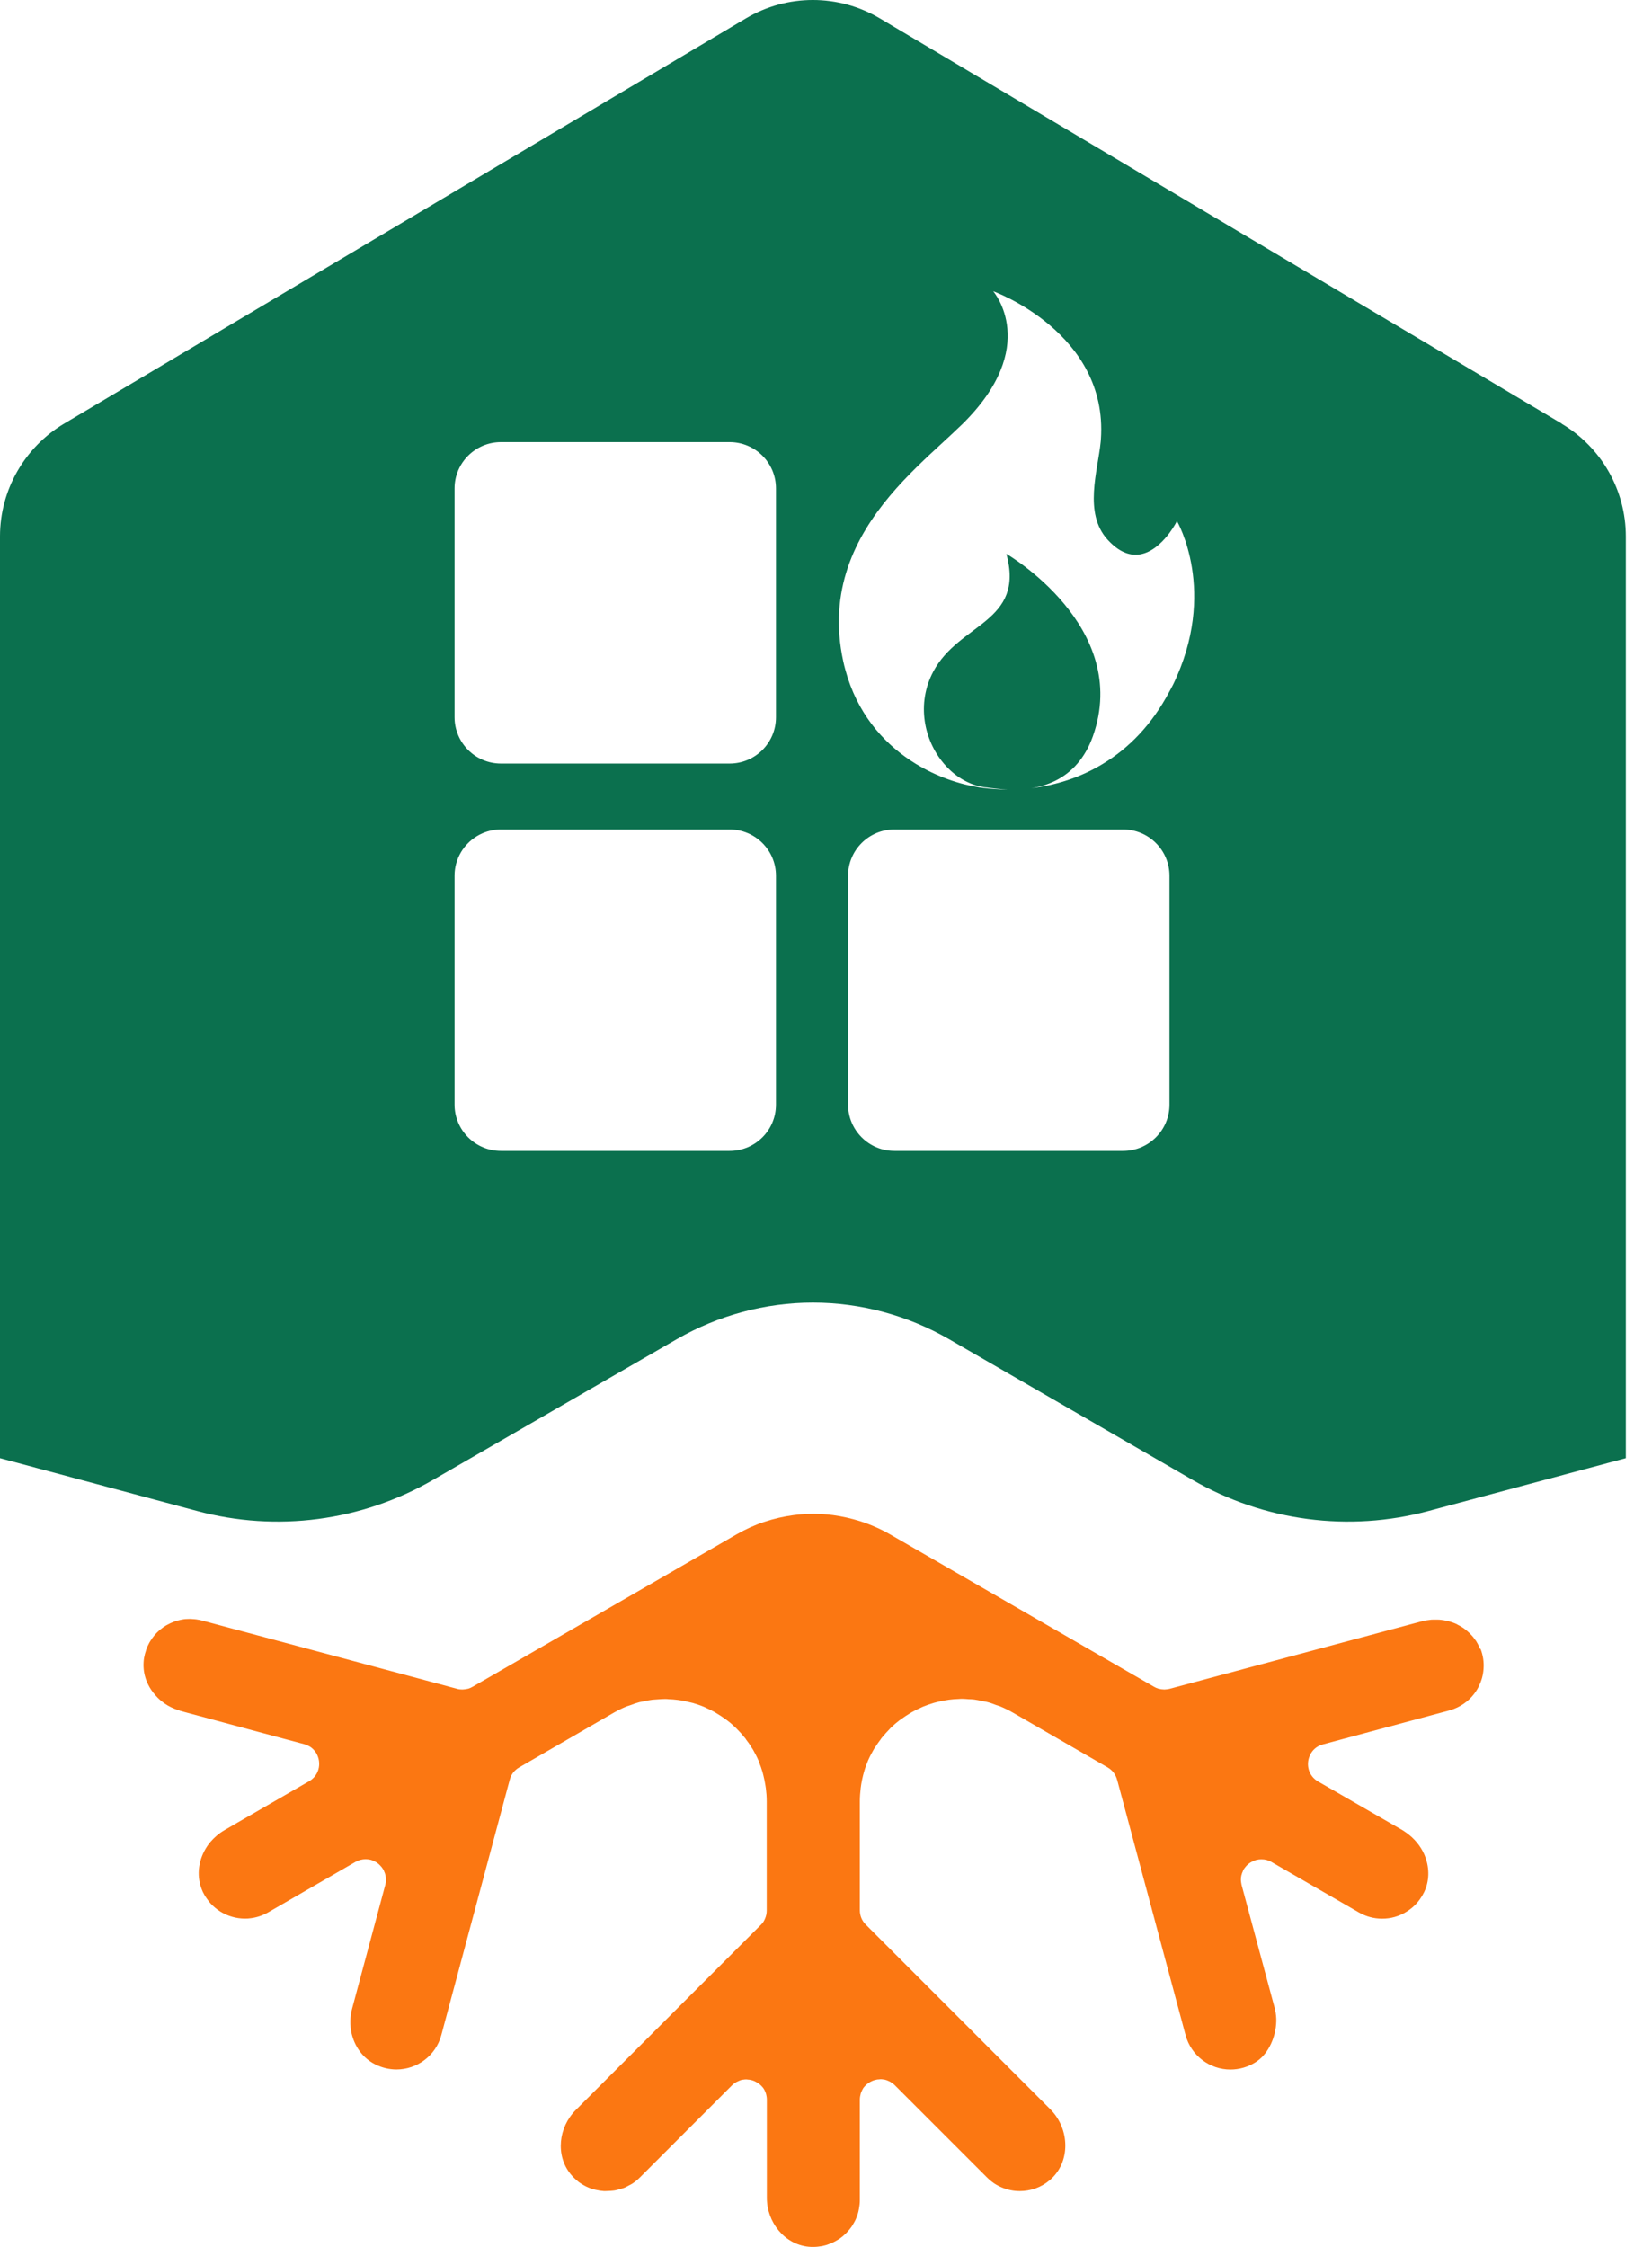
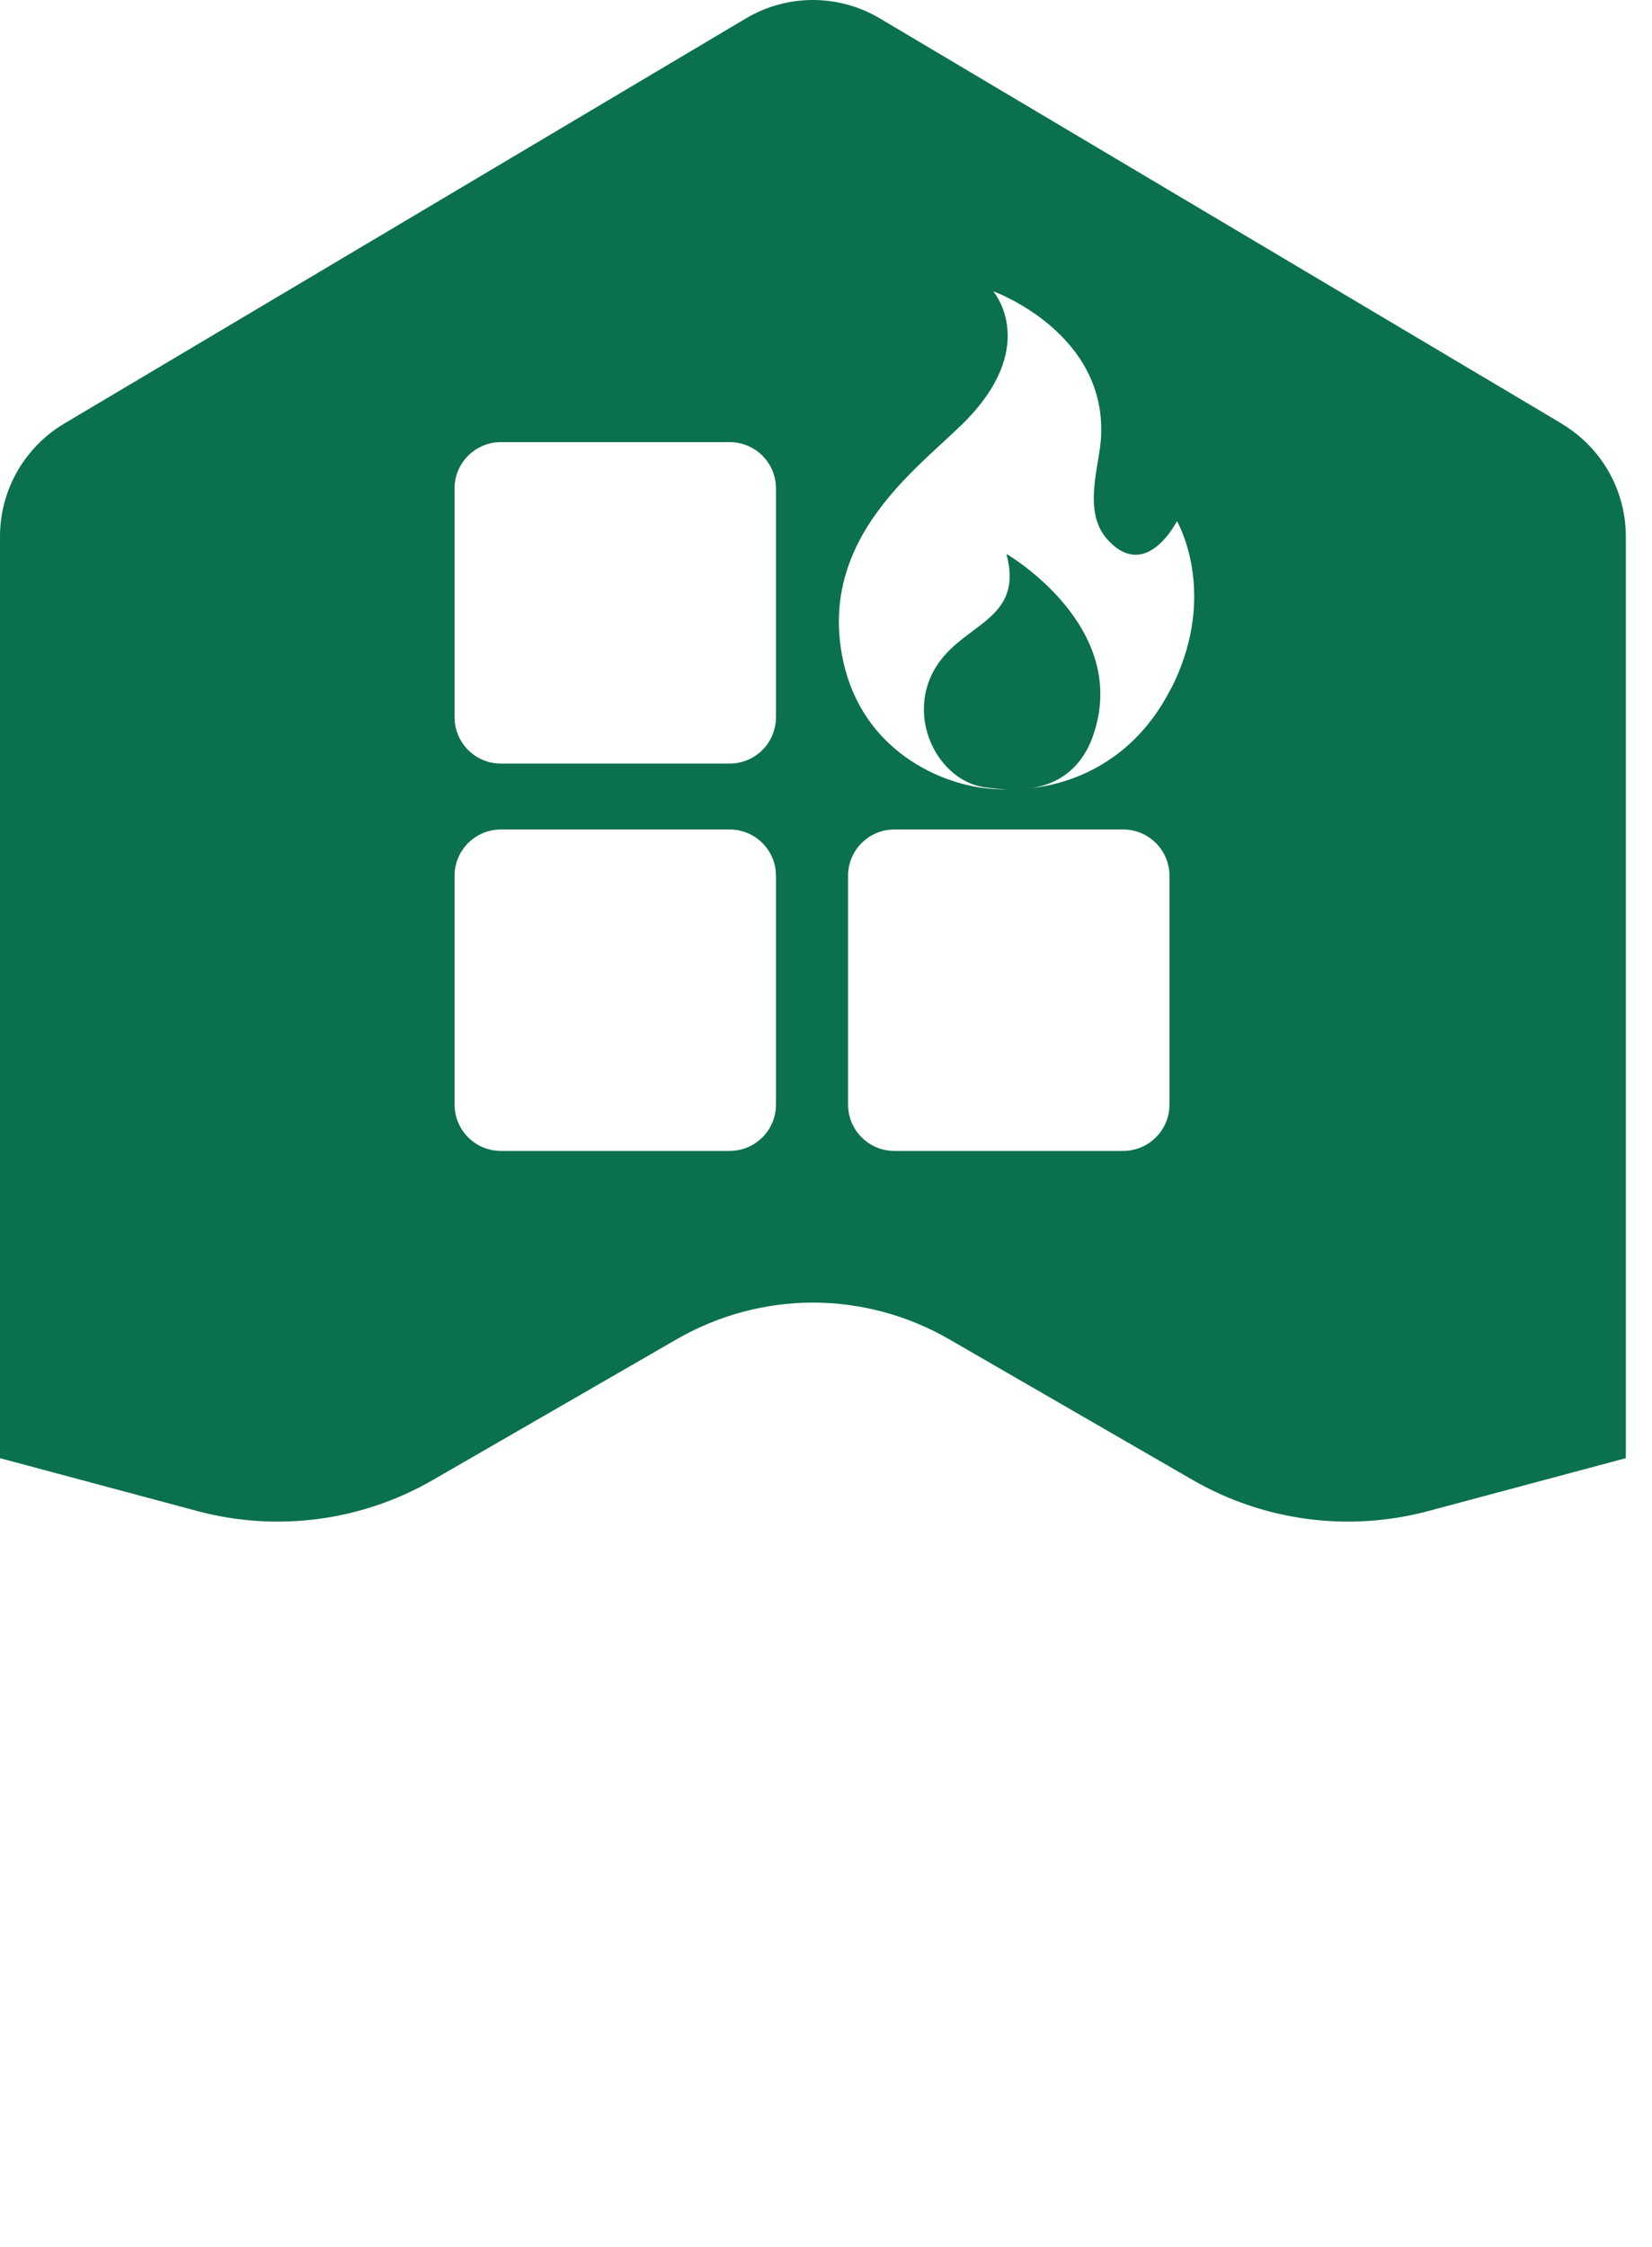
<svg xmlns="http://www.w3.org/2000/svg" width="25" height="34" viewBox="0 0 25 34" fill="none">
-   <path d="M22.397 24.948C22.382 24.908 22.363 24.871 22.342 24.837C22.335 24.826 22.328 24.816 22.319 24.806C22.304 24.783 22.287 24.761 22.267 24.741C22.257 24.73 22.247 24.72 22.237 24.71C22.217 24.691 22.198 24.674 22.176 24.657C22.165 24.649 22.155 24.64 22.144 24.633C22.117 24.615 22.09 24.599 22.061 24.585C22.054 24.581 22.047 24.576 22.04 24.573C22.003 24.556 21.965 24.544 21.927 24.532C21.917 24.53 21.905 24.528 21.895 24.525C21.866 24.518 21.837 24.513 21.806 24.51C21.792 24.508 21.778 24.507 21.764 24.507C21.735 24.506 21.707 24.506 21.677 24.507C21.666 24.507 21.653 24.507 21.642 24.51C21.601 24.514 21.561 24.52 21.521 24.531L18.82 25.254L17.696 25.555C17.672 25.56 17.648 25.563 17.625 25.564C17.622 25.564 17.619 25.564 17.617 25.564C17.612 25.564 17.608 25.563 17.604 25.563C17.585 25.563 17.569 25.56 17.552 25.556C17.544 25.555 17.537 25.553 17.53 25.552C17.508 25.545 17.485 25.536 17.464 25.523L13.471 23.218C13.325 23.134 13.173 23.068 13.018 23.018C12.883 22.976 12.747 22.945 12.609 22.926C12.51 22.913 12.409 22.906 12.309 22.906C12.208 22.906 12.107 22.913 12.008 22.926C11.858 22.946 11.71 22.98 11.566 23.028C11.421 23.076 11.281 23.14 11.145 23.218L7.152 25.523C7.131 25.536 7.108 25.545 7.086 25.552C7.078 25.553 7.071 25.555 7.066 25.556C7.049 25.56 7.03 25.562 7.013 25.563C7.009 25.563 7.005 25.564 7.001 25.564C6.998 25.564 6.995 25.564 6.992 25.564C6.968 25.564 6.944 25.562 6.92 25.555L6.143 25.346L3.056 24.52C3.028 24.513 3 24.507 2.971 24.503C2.963 24.503 2.954 24.501 2.944 24.5C2.924 24.498 2.905 24.497 2.886 24.496C2.878 24.496 2.869 24.496 2.861 24.496C2.824 24.496 2.788 24.498 2.753 24.506C2.749 24.506 2.744 24.507 2.74 24.508C2.706 24.515 2.674 24.524 2.641 24.535C2.637 24.537 2.632 24.538 2.628 24.54C2.596 24.552 2.563 24.568 2.532 24.585C2.526 24.588 2.519 24.592 2.513 24.595C2.484 24.613 2.454 24.633 2.427 24.656C2.423 24.66 2.418 24.663 2.414 24.667C2.387 24.69 2.363 24.714 2.34 24.741C2.339 24.744 2.336 24.745 2.335 24.747C2.312 24.775 2.291 24.805 2.272 24.836C2.268 24.841 2.265 24.847 2.261 24.854C2.244 24.885 2.228 24.919 2.216 24.953C2.213 24.959 2.211 24.966 2.21 24.972C2.197 25.009 2.187 25.047 2.18 25.087C2.166 25.177 2.17 25.267 2.191 25.352C2.223 25.48 2.292 25.594 2.386 25.688C2.418 25.721 2.454 25.749 2.491 25.776C2.556 25.821 2.628 25.855 2.706 25.879C2.715 25.882 2.723 25.886 2.732 25.889L4.332 26.319L4.602 26.391C4.634 26.4 4.664 26.414 4.691 26.429C4.848 26.53 4.878 26.756 4.752 26.893C4.731 26.916 4.705 26.937 4.675 26.954L3.598 27.576L3.395 27.694C3.314 27.741 3.243 27.802 3.184 27.871C3.038 28.046 2.973 28.28 3.025 28.498C3.035 28.542 3.051 28.586 3.07 28.628C3.086 28.661 3.103 28.691 3.123 28.719C3.143 28.747 3.163 28.774 3.185 28.8C3.231 28.849 3.282 28.892 3.337 28.926C3.448 28.994 3.577 29.031 3.707 29.031C3.737 29.031 3.767 29.03 3.796 29.025C3.886 29.014 3.975 28.984 4.059 28.936L5.379 28.173C5.401 28.16 5.425 28.151 5.448 28.143C5.452 28.143 5.457 28.141 5.459 28.141C5.482 28.135 5.505 28.132 5.526 28.132C5.527 28.132 5.53 28.132 5.532 28.132C5.535 28.132 5.537 28.132 5.54 28.132C5.56 28.132 5.58 28.135 5.6 28.139C5.6 28.139 5.601 28.139 5.603 28.139C5.622 28.143 5.641 28.152 5.659 28.16C5.664 28.162 5.668 28.165 5.672 28.166C5.691 28.175 5.708 28.186 5.723 28.199C5.725 28.2 5.727 28.202 5.729 28.204C5.743 28.216 5.756 28.229 5.767 28.243C5.77 28.245 5.773 28.248 5.776 28.253C5.788 28.268 5.798 28.285 5.808 28.302C5.81 28.306 5.811 28.309 5.812 28.314C5.82 28.331 5.827 28.348 5.831 28.366C5.831 28.369 5.832 28.372 5.834 28.375C5.838 28.394 5.839 28.416 5.841 28.437C5.841 28.441 5.841 28.447 5.841 28.451C5.841 28.474 5.837 28.497 5.831 28.519L5.328 30.395C5.295 30.518 5.294 30.646 5.32 30.765C5.366 30.965 5.489 31.142 5.679 31.237C5.785 31.29 5.895 31.314 6 31.314C6.31 31.314 6.595 31.107 6.679 30.792L7.688 27.026L7.714 26.93C7.724 26.89 7.742 26.853 7.766 26.822C7.79 26.791 7.821 26.764 7.857 26.743L9.287 25.916C9.351 25.879 9.415 25.848 9.48 25.821C9.503 25.813 9.526 25.807 9.547 25.799C9.589 25.783 9.633 25.767 9.676 25.756C9.703 25.749 9.73 25.746 9.757 25.74C9.796 25.732 9.835 25.723 9.874 25.719C9.903 25.716 9.931 25.715 9.959 25.713C9.992 25.711 10.026 25.708 10.059 25.708C10.064 25.708 10.069 25.708 10.074 25.708C10.088 25.708 10.103 25.709 10.118 25.711C10.164 25.712 10.21 25.716 10.256 25.722C10.274 25.725 10.293 25.728 10.311 25.73C10.356 25.738 10.4 25.747 10.444 25.759C10.458 25.763 10.473 25.766 10.487 25.769C10.543 25.786 10.599 25.804 10.653 25.827C10.664 25.831 10.675 25.837 10.685 25.842C10.728 25.861 10.77 25.882 10.812 25.905C10.827 25.913 10.843 25.923 10.858 25.933C10.896 25.956 10.933 25.98 10.969 26.007C10.982 26.015 10.994 26.025 11.007 26.034C11.054 26.069 11.098 26.108 11.14 26.149C11.148 26.156 11.153 26.163 11.159 26.169C11.194 26.204 11.228 26.241 11.259 26.28C11.267 26.289 11.274 26.297 11.281 26.306C11.285 26.312 11.289 26.319 11.293 26.325C11.32 26.36 11.346 26.395 11.369 26.434C11.377 26.448 11.387 26.462 11.396 26.476C11.425 26.529 11.454 26.581 11.478 26.638C11.481 26.643 11.482 26.649 11.483 26.655C11.505 26.706 11.523 26.758 11.539 26.812C11.544 26.831 11.549 26.849 11.553 26.867C11.564 26.911 11.574 26.957 11.581 27.004C11.584 27.022 11.588 27.042 11.59 27.06C11.598 27.124 11.603 27.189 11.603 27.257V28.909C11.603 28.929 11.601 28.95 11.597 28.97C11.588 29.01 11.573 29.047 11.552 29.081C11.54 29.098 11.527 29.113 11.513 29.127L8.713 31.927C8.452 32.188 8.403 32.612 8.635 32.897C8.668 32.937 8.703 32.971 8.74 33.001C8.743 33.002 8.744 33.005 8.747 33.008C8.783 33.036 8.822 33.06 8.862 33.08C8.866 33.083 8.871 33.086 8.876 33.087C8.916 33.106 8.956 33.121 8.997 33.131C9.002 33.133 9.008 33.134 9.015 33.135C9.056 33.145 9.097 33.151 9.139 33.154C9.146 33.154 9.151 33.154 9.158 33.154C9.187 33.154 9.216 33.151 9.245 33.15C9.265 33.148 9.285 33.147 9.303 33.144C9.33 33.14 9.357 33.131 9.385 33.123C9.404 33.117 9.421 33.114 9.439 33.107C9.469 33.096 9.496 33.08 9.524 33.065C9.538 33.057 9.552 33.052 9.567 33.042C9.608 33.015 9.646 32.985 9.681 32.95L11.078 31.553C11.099 31.532 11.123 31.515 11.148 31.502C11.153 31.499 11.159 31.497 11.165 31.494C11.189 31.482 11.214 31.472 11.24 31.468C11.242 31.468 11.245 31.468 11.248 31.468C11.262 31.465 11.278 31.464 11.293 31.464C11.302 31.464 11.31 31.465 11.319 31.467C11.326 31.467 11.332 31.467 11.339 31.468C11.364 31.472 11.389 31.478 11.413 31.488C11.415 31.488 11.418 31.491 11.421 31.492C11.442 31.502 11.462 31.514 11.481 31.526C11.486 31.53 11.491 31.533 11.496 31.538C11.516 31.555 11.534 31.573 11.55 31.594C11.55 31.596 11.552 31.597 11.553 31.599C11.567 31.618 11.577 31.641 11.586 31.665C11.588 31.672 11.59 31.678 11.593 31.685C11.6 31.712 11.605 31.74 11.605 31.771V33.256C11.605 33.624 11.87 33.959 12.236 33.996C12.262 33.999 12.286 33.999 12.31 33.999C12.355 33.999 12.398 33.993 12.441 33.986C12.445 33.986 12.449 33.986 12.453 33.983C12.494 33.975 12.533 33.962 12.571 33.946C12.577 33.944 12.582 33.942 12.586 33.939C12.623 33.924 12.657 33.904 12.691 33.883C12.697 33.88 12.701 33.876 12.707 33.873C12.74 33.85 12.769 33.826 12.798 33.797C12.802 33.793 12.806 33.789 12.812 33.783C12.839 33.755 12.864 33.725 12.887 33.693C12.89 33.688 12.894 33.683 12.897 33.677C12.918 33.643 12.938 33.609 12.954 33.572C12.955 33.568 12.958 33.562 12.959 33.558C12.975 33.52 12.988 33.48 12.996 33.437C12.996 33.434 12.996 33.43 12.998 33.427C13.006 33.383 13.012 33.338 13.012 33.293V31.769C13.012 31.738 13.018 31.709 13.025 31.682C13.026 31.675 13.029 31.668 13.032 31.662C13.04 31.638 13.052 31.616 13.064 31.596C13.064 31.594 13.066 31.593 13.067 31.591C13.083 31.57 13.101 31.552 13.121 31.535C13.127 31.53 13.131 31.526 13.137 31.523C13.155 31.509 13.175 31.498 13.196 31.489C13.199 31.489 13.202 31.486 13.205 31.485C13.229 31.475 13.253 31.47 13.278 31.465C13.285 31.465 13.291 31.465 13.298 31.464C13.307 31.464 13.315 31.461 13.324 31.461C13.338 31.461 13.354 31.462 13.369 31.465C13.372 31.465 13.375 31.465 13.378 31.465C13.403 31.47 13.429 31.479 13.453 31.491C13.458 31.494 13.464 31.497 13.47 31.499C13.494 31.514 13.518 31.529 13.539 31.55L14.936 32.947C14.97 32.981 15.007 33.011 15.046 33.038C15.124 33.089 15.211 33.124 15.299 33.141C15.343 33.15 15.388 33.154 15.433 33.154C15.594 33.154 15.754 33.1 15.883 32.991C16.207 32.721 16.192 32.212 15.894 31.915L13.103 29.123C13.044 29.065 13.012 28.987 13.012 28.905V27.253C13.012 27.186 13.018 27.121 13.025 27.056C13.027 27.036 13.03 27.018 13.033 26.999C13.04 26.953 13.05 26.909 13.061 26.863C13.066 26.845 13.071 26.826 13.076 26.808C13.091 26.754 13.11 26.702 13.131 26.652C13.134 26.646 13.135 26.641 13.138 26.635C13.162 26.58 13.191 26.526 13.22 26.475C13.229 26.459 13.239 26.445 13.249 26.431C13.273 26.394 13.297 26.357 13.324 26.323C13.332 26.312 13.339 26.3 13.348 26.29C13.351 26.286 13.355 26.283 13.358 26.279C13.389 26.241 13.423 26.204 13.457 26.169C13.464 26.161 13.47 26.154 13.477 26.147C13.519 26.106 13.563 26.068 13.61 26.032C13.623 26.023 13.636 26.014 13.65 26.004C13.685 25.979 13.722 25.954 13.759 25.932C13.775 25.922 13.792 25.912 13.807 25.903C13.848 25.881 13.889 25.859 13.932 25.841C13.943 25.835 13.955 25.83 13.966 25.825C14.02 25.803 14.075 25.784 14.132 25.767C14.146 25.763 14.16 25.76 14.174 25.756C14.218 25.745 14.262 25.735 14.306 25.728C14.325 25.725 14.343 25.722 14.363 25.719C14.408 25.713 14.454 25.709 14.501 25.708C14.515 25.708 14.529 25.706 14.544 25.705C14.55 25.705 14.554 25.705 14.56 25.705C14.593 25.705 14.625 25.709 14.659 25.711C14.688 25.712 14.716 25.712 14.744 25.716C14.784 25.721 14.824 25.73 14.863 25.739C14.89 25.745 14.916 25.747 14.943 25.755C14.987 25.766 15.031 25.782 15.073 25.799C15.095 25.807 15.117 25.811 15.139 25.821C15.204 25.848 15.268 25.879 15.331 25.916L16.762 26.743C16.833 26.784 16.884 26.851 16.905 26.93L16.911 26.95L17.941 30.793C18.026 31.108 18.31 31.315 18.62 31.315C18.751 31.315 18.886 31.279 19.009 31.199C19.039 31.179 19.067 31.156 19.093 31.131C19.247 30.978 19.331 30.724 19.311 30.503C19.308 30.466 19.301 30.43 19.293 30.396L18.789 28.521C18.784 28.498 18.781 28.474 18.779 28.453C18.779 28.448 18.779 28.443 18.779 28.438C18.779 28.417 18.781 28.396 18.786 28.376C18.786 28.373 18.788 28.37 18.789 28.367C18.793 28.349 18.8 28.332 18.808 28.315C18.809 28.311 18.81 28.308 18.812 28.304C18.82 28.285 18.832 28.268 18.845 28.253C18.847 28.25 18.85 28.247 18.853 28.243C18.864 28.229 18.878 28.216 18.893 28.204C18.894 28.203 18.897 28.202 18.898 28.2C18.914 28.187 18.931 28.177 18.949 28.168C18.954 28.166 18.958 28.163 18.962 28.162C18.981 28.153 18.999 28.146 19.019 28.141C19.019 28.141 19.02 28.141 19.022 28.141C19.041 28.136 19.061 28.134 19.081 28.134C19.084 28.134 19.087 28.134 19.09 28.134C19.091 28.134 19.094 28.134 19.095 28.134C19.118 28.134 19.139 28.136 19.162 28.142C19.166 28.142 19.171 28.145 19.173 28.145C19.198 28.152 19.22 28.16 19.243 28.175L20.563 28.937C20.673 29.001 20.795 29.032 20.914 29.032C20.98 29.032 21.045 29.024 21.107 29.006C21.17 28.988 21.229 28.962 21.284 28.927C21.368 28.876 21.442 28.807 21.498 28.722C21.518 28.694 21.535 28.662 21.551 28.631C21.632 28.462 21.632 28.275 21.572 28.107C21.526 27.976 21.439 27.857 21.327 27.766C21.296 27.741 21.263 27.717 21.228 27.695L19.948 26.957C19.799 26.872 19.762 26.7 19.82 26.567C19.854 26.486 19.923 26.419 20.023 26.394L20.741 26.201L21.931 25.882C21.956 25.875 21.981 25.868 22.003 25.858C22.074 25.831 22.138 25.793 22.195 25.747C22.27 25.686 22.331 25.61 22.375 25.525C22.396 25.482 22.414 25.437 22.427 25.392C22.44 25.345 22.448 25.298 22.451 25.248C22.458 25.151 22.444 25.05 22.406 24.951L22.397 24.948Z" fill="#FB7712" />
  <path d="M23.634 6.41L13.316 0.279C12.69 -0.093 11.912 -0.093 11.287 0.279L0.971 6.41C0.37 6.768 0 7.417 0 8.116V22.064L2.982 22.863C4.187 23.187 5.471 23.018 6.551 22.394L10.243 20.263C10.868 19.903 11.582 19.71 12.302 19.71C13.022 19.71 13.735 19.902 14.361 20.263L18.049 22.394C19.13 23.018 20.414 23.187 21.619 22.863L24.604 22.064V8.117C24.604 7.417 24.235 6.769 23.633 6.412L23.634 6.41ZM11.743 16.713C11.743 17.102 11.429 17.415 11.041 17.415H7.581C7.192 17.415 6.879 17.1 6.879 16.713V13.252C6.879 12.864 7.194 12.551 7.581 12.551H11.041C11.43 12.551 11.743 12.866 11.743 13.252V16.713ZM11.743 10.852C11.743 11.241 11.429 11.554 11.041 11.554H7.581C7.192 11.554 6.879 11.239 6.879 10.852V7.391C6.879 7.003 7.194 6.69 7.581 6.69H11.041C11.43 6.69 11.743 7.004 11.743 7.391V10.852ZM17.698 16.713C17.698 17.102 17.383 17.415 16.996 17.415H13.535C13.147 17.415 12.834 17.1 12.834 16.713V13.252C12.834 12.864 13.148 12.551 13.535 12.551H16.996C17.385 12.551 17.698 12.866 17.698 13.252V16.713ZM17.75 10.364C17.733 10.399 17.715 10.43 17.698 10.462C17.43 10.97 17.078 11.323 16.695 11.555C16.344 11.77 15.967 11.884 15.605 11.927C15.851 11.889 16.106 11.785 16.304 11.555C16.396 11.448 16.477 11.314 16.538 11.143C17.128 9.481 15.23 8.381 15.23 8.381C15.512 9.425 14.514 9.422 14.122 10.165C13.867 10.648 13.982 11.201 14.284 11.555C14.445 11.745 14.66 11.879 14.902 11.913C14.987 11.924 15.111 11.941 15.251 11.947C15.103 11.947 14.96 11.935 14.827 11.916C14.524 11.869 14.179 11.754 13.857 11.557C13.422 11.29 13.028 10.871 12.829 10.258C12.804 10.177 12.78 10.094 12.761 10.007C12.645 9.473 12.69 9.003 12.829 8.591C13.107 7.763 13.765 7.158 14.27 6.693C14.375 6.596 14.473 6.505 14.559 6.422C15.76 5.244 15.03 4.407 15.03 4.407C15.03 4.407 16.773 5.034 16.66 6.646C16.66 6.661 16.657 6.677 16.656 6.693C16.613 7.126 16.395 7.764 16.761 8.166C17.173 8.619 17.523 8.297 17.697 8.066C17.77 7.967 17.811 7.885 17.811 7.885C17.811 7.885 18.438 8.952 17.749 10.367L17.75 10.364Z" fill="#0B704E" />
</svg>